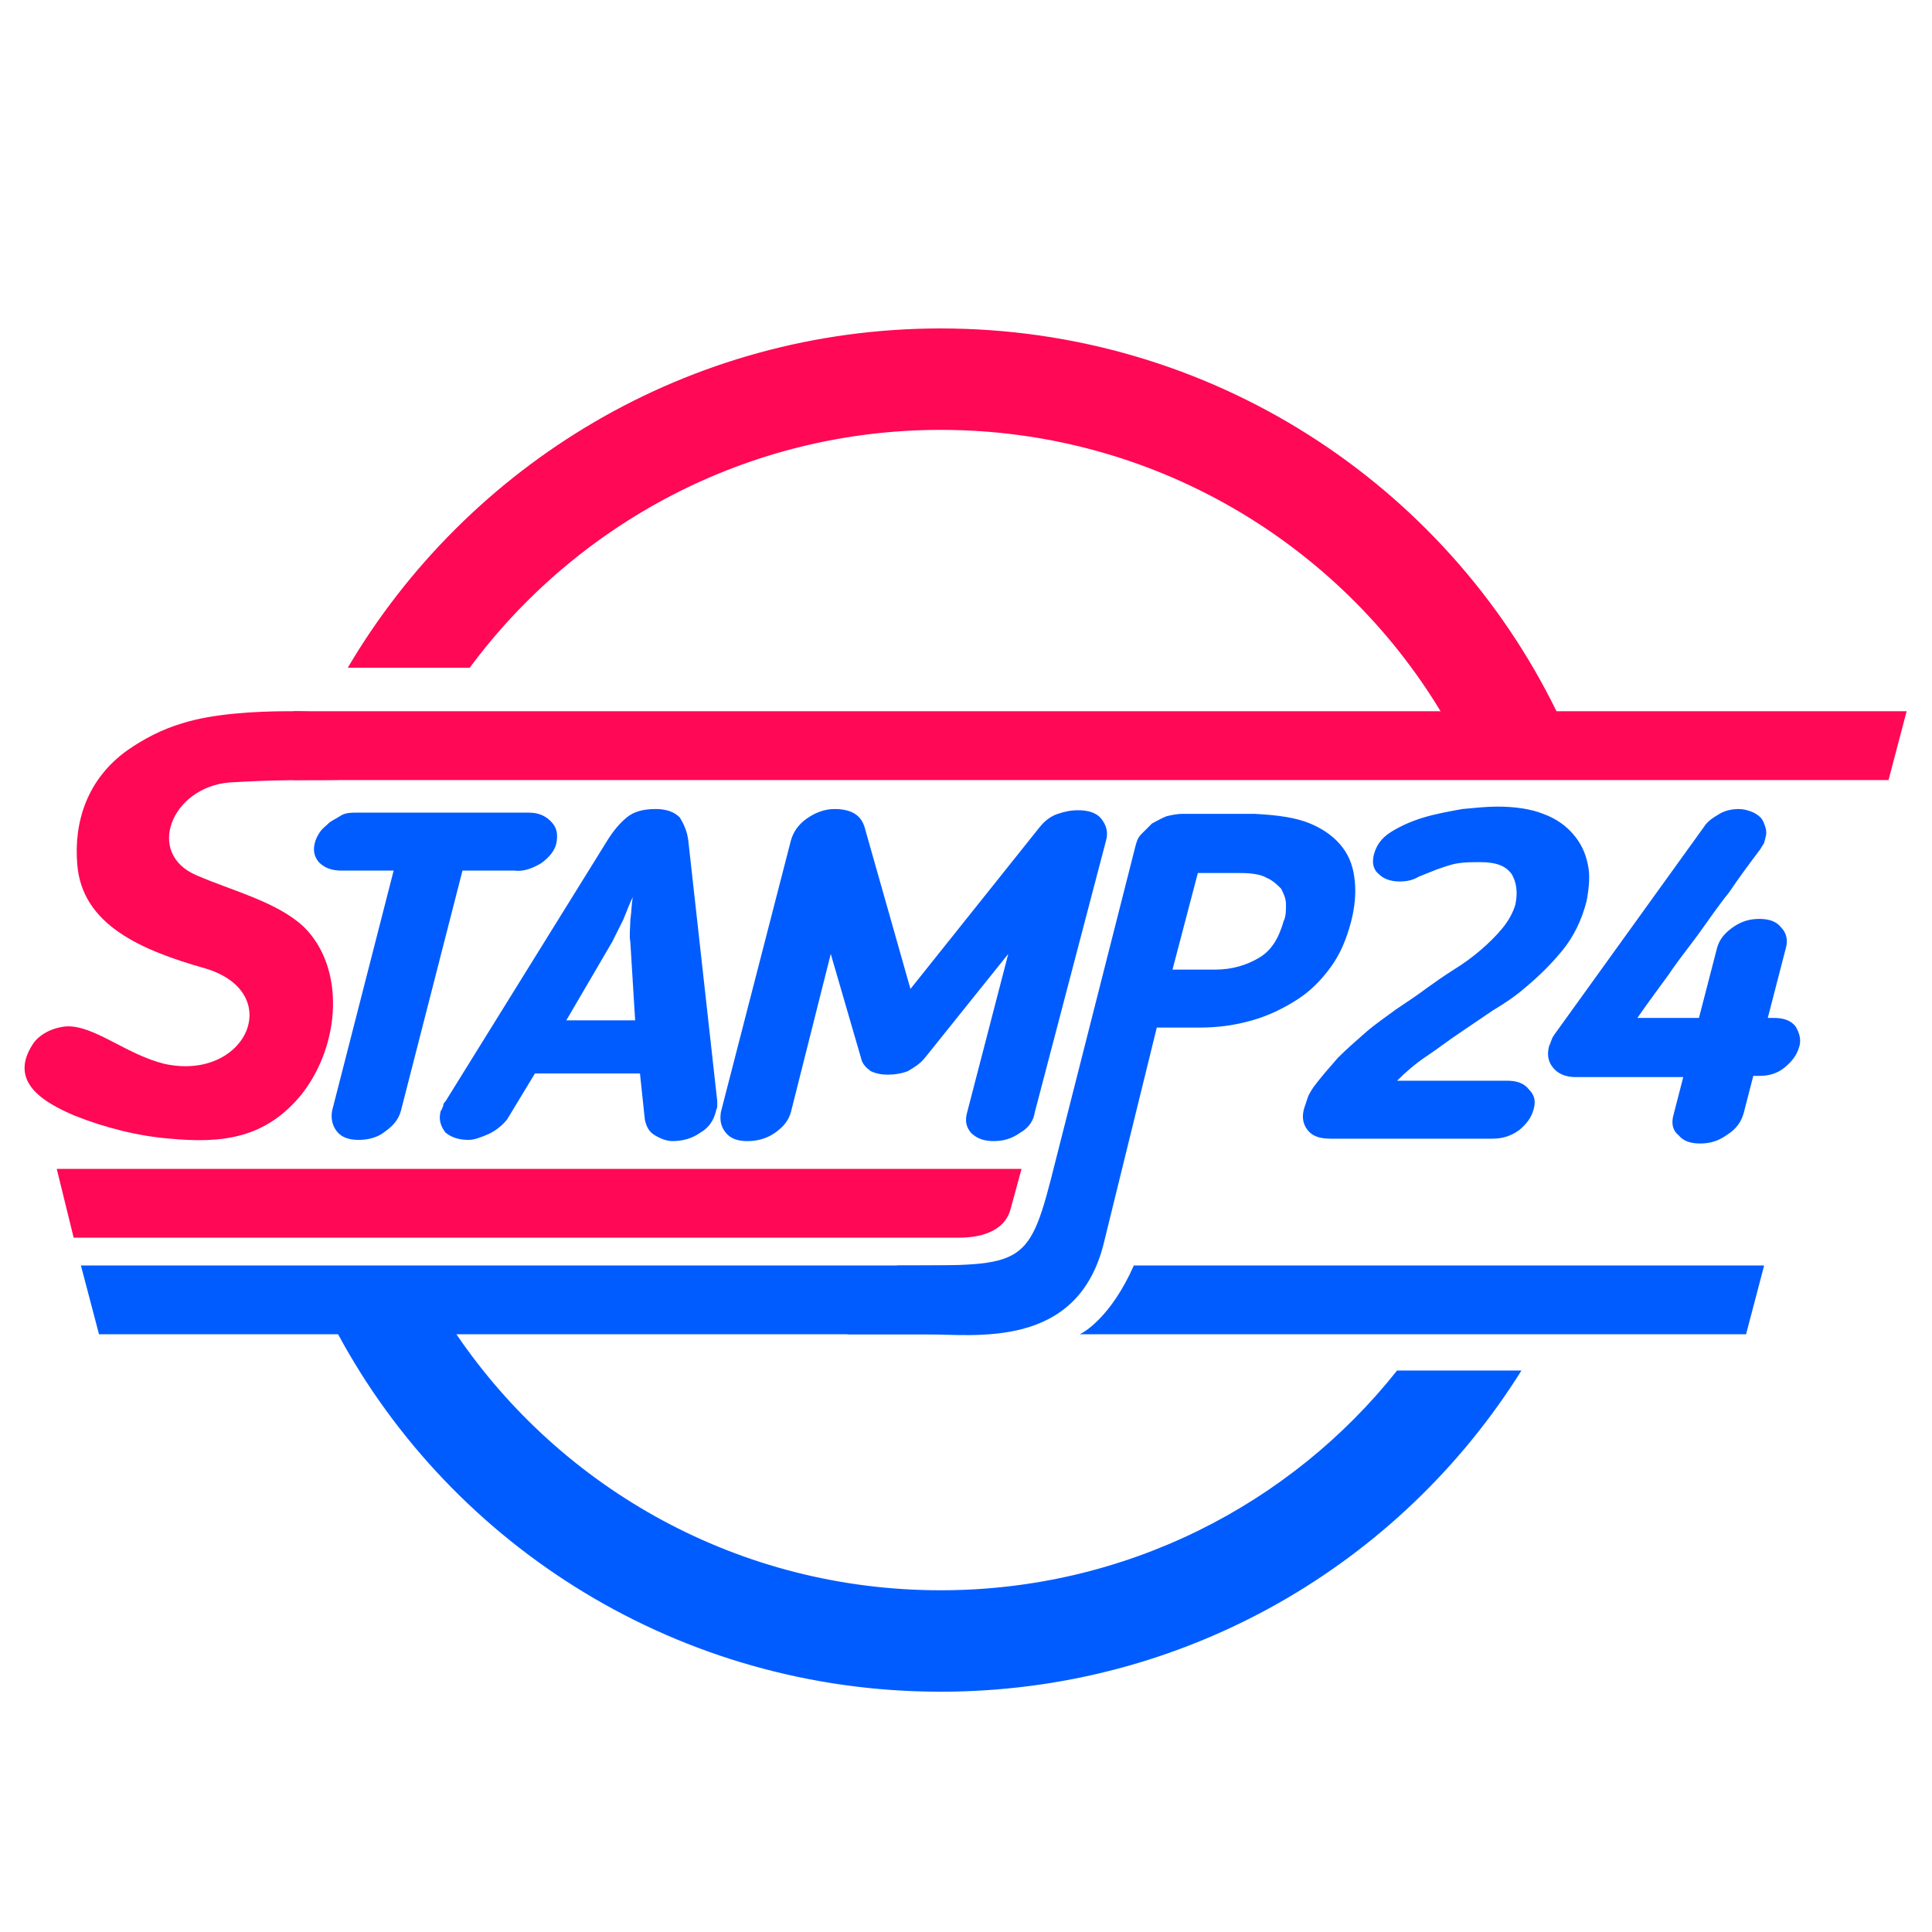
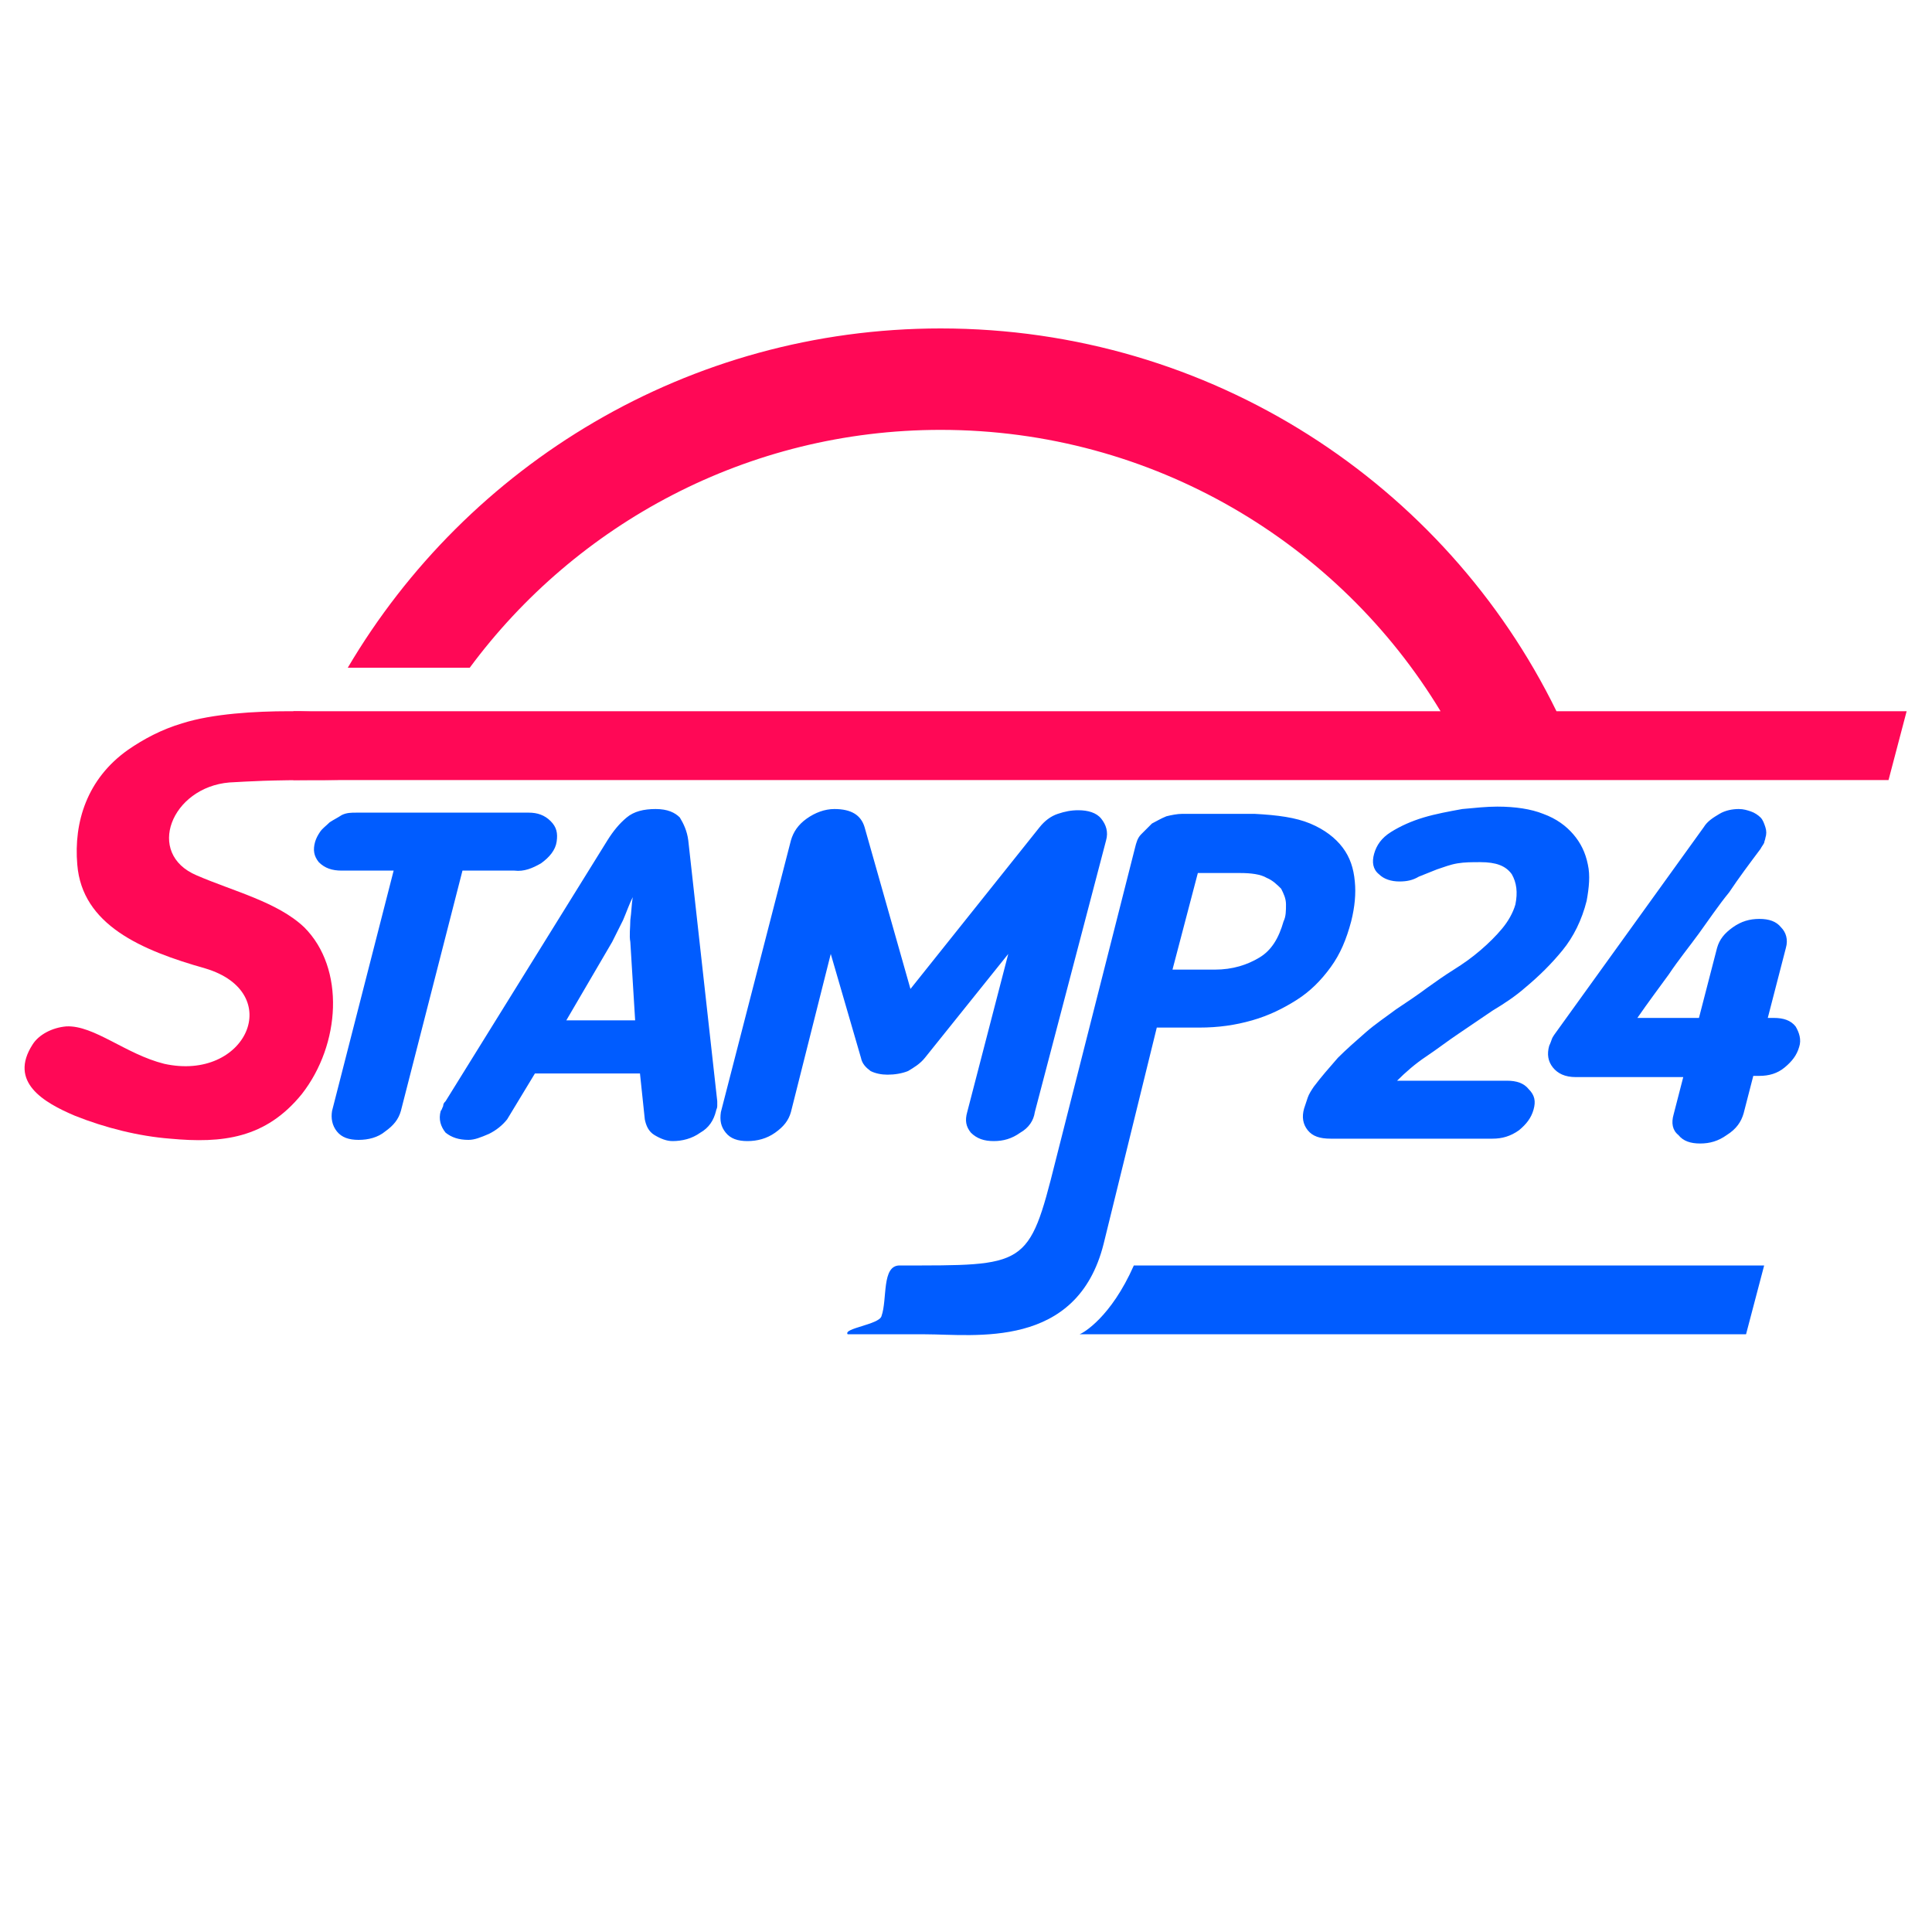
<svg xmlns="http://www.w3.org/2000/svg" version="1.1" x="0px" y="0px" viewBox="0 0 16 16" style="enable-background:new 0 0 16 16;" xml:space="preserve">
  <style type="text/css">
	.st0{display:none;}
	.st1{display:inline;}
	.st2{fill-rule:evenodd;clip-rule:evenodd;fill:#345CA7;}
	.st3{fill-rule:evenodd;clip-rule:evenodd;fill:#E6215A;}
	.st4{display:none;fill-rule:evenodd;clip-rule:evenodd;fill:#345CA7;}
	.st5{fill:none;}
	.st6{fill-rule:evenodd;clip-rule:evenodd;fill:#005CFF;}
	.st7{fill-rule:evenodd;clip-rule:evenodd;fill:#FF0856;}
	.st8{display:none;fill-rule:evenodd;clip-rule:evenodd;fill:#005CFF;}
</style>
  <g id="Слой_1" class="st0">
    <g class="st1">
      <path class="st2" d="M7.77,13.87c2.05,0,3.85-1.07,4.87-2.69h-1.04c-0.89,1.12-2.27,1.84-3.82,1.84c-1.69,0-3.17-0.85-4.05-2.14    h0.07h4.32v-0.57H3.55H3.38H2.45H0.81H0.57l0.15,0.57h0.09h1.91C3.69,12.66,5.59,13.87,7.77,13.87z" />
-       <path class="st3" d="M0.96,6C1.1,5.9,1.25,5.83,1.42,5.77c0.25-0.08,0.62-0.1,0.88-0.1c1.08-0.01,1.45,0.57,0.3,0.57    C2.12,6.24,2,6.25,1.8,6.27C1.32,6.31,1.09,6.86,1.54,7.05c0.3,0.13,0.67,0.22,0.9,0.44c0.35,0.33,0.31,0.97-0.02,1.39    c-0.3,0.37-0.66,0.42-1.1,0.38c-0.27-0.03-0.54-0.09-0.8-0.19c-0.27-0.11-0.56-0.28-0.36-0.6c0.05-0.08,0.16-0.15,0.28-0.15    c0.23-0.01,0.5,0.24,0.82,0.31c0.69,0.15,1.02-0.6,0.34-0.8C1.08,7.67,0.58,7.46,0.54,6.95C0.51,6.6,0.63,6.24,0.96,6z" />
      <path class="st2" d="M3.19,7L2.76,7C2.68,7,2.61,6.98,2.57,6.93c-0.04-0.05-0.06-0.1-0.04-0.17c0.01-0.03,0.02-0.05,0.04-0.08    C2.6,6.65,2.63,6.62,2.66,6.6c0.03-0.02,0.07-0.04,0.11-0.06C2.8,6.52,2.84,6.52,2.88,6.52l1.45,0c0.07,0,0.13,0.02,0.18,0.07    C4.56,6.64,4.58,6.7,4.56,6.77C4.54,6.83,4.5,6.89,4.43,6.94C4.36,6.98,4.28,7.01,4.2,7.01l-0.44,0L3.25,9.01    C3.24,9.08,3.19,9.14,3.13,9.18C3.06,9.23,2.98,9.26,2.9,9.26c-0.08,0-0.14-0.02-0.18-0.07C2.67,9.14,2.66,9.08,2.68,9.01L3.19,7    L3.19,7z M4.14,9.08l0.24-0.39l0.87,0l0.04,0.39c0.01,0.05,0.04,0.1,0.08,0.13c0.05,0.03,0.1,0.05,0.15,0.05    c0.08,0,0.16-0.02,0.23-0.07c0.07-0.04,0.11-0.1,0.13-0.18c0-0.01,0.01-0.02,0.01-0.04c0-0.02,0-0.03,0-0.04L5.65,6.75    C5.64,6.67,5.62,6.61,5.58,6.56c-0.04-0.05-0.1-0.07-0.2-0.07c-0.1,0-0.18,0.02-0.24,0.07C5.08,6.61,5.03,6.67,4.98,6.75    L3.62,8.93C3.61,8.94,3.61,8.95,3.6,8.97C3.6,8.99,3.59,9,3.59,9.01c-0.02,0.07,0,0.13,0.04,0.18c0.05,0.04,0.11,0.07,0.19,0.07    c0.05,0,0.11-0.02,0.17-0.05C4.05,9.18,4.1,9.14,4.14,9.08L4.14,9.08z M5.17,7.6l0.04,0.66l-0.58,0L5.02,7.6    c0.03-0.06,0.06-0.12,0.09-0.19c0.03-0.07,0.05-0.13,0.08-0.19C5.19,7.28,5.18,7.35,5.17,7.41C5.17,7.48,5.17,7.54,5.17,7.6    L5.17,7.6z M8.56,9.03C8.55,9.09,8.5,9.15,8.44,9.2C8.37,9.24,8.29,9.27,8.22,9.27c-0.08,0-0.14-0.02-0.19-0.07    c-0.05-0.05-0.06-0.1-0.04-0.17l0.34-1.32L7.64,8.56C7.6,8.62,7.55,8.65,7.5,8.68C7.44,8.7,7.39,8.71,7.33,8.71    c-0.05,0-0.1-0.01-0.15-0.03C7.14,8.65,7.11,8.61,7.1,8.56L6.85,7.7L6.51,9.02C6.5,9.09,6.45,9.15,6.38,9.19    C6.31,9.24,6.24,9.26,6.16,9.26c-0.08,0-0.14-0.02-0.18-0.07c-0.04-0.05-0.05-0.1-0.04-0.17l0.59-2.28    c0.02-0.07,0.06-0.13,0.13-0.18C6.72,6.51,6.8,6.49,6.88,6.49c0.14,0,0.22,0.05,0.25,0.15L7.52,8L8.6,6.64    c0.04-0.06,0.09-0.09,0.15-0.11C8.8,6.5,8.86,6.49,8.92,6.49c0.08,0,0.15,0.03,0.19,0.08c0.04,0.05,0.06,0.11,0.04,0.18L8.56,9.03    L8.56,9.03z M9.58,8.32l0.35,0c0.16,0,0.31-0.02,0.45-0.06c0.14-0.04,0.26-0.1,0.37-0.17c0.11-0.07,0.2-0.17,0.28-0.28    c0.08-0.11,0.13-0.24,0.17-0.38c0.03-0.12,0.04-0.23,0.03-0.34c-0.01-0.11-0.04-0.2-0.11-0.29c-0.06-0.08-0.15-0.15-0.27-0.2    c-0.12-0.05-0.28-0.08-0.47-0.08l-0.6,0c-0.04,0-0.09,0.01-0.13,0.02C9.61,6.57,9.58,6.59,9.54,6.61C9.51,6.64,9.48,6.67,9.45,6.7    C9.42,6.73,9.4,6.77,9.39,6.81L8.73,9.44c-0.23,0.89-0.24,0.87-1.3,0.87c-0.15,0-0.1,0.28-0.15,0.42    c-0.02,0.07-0.33,0.1-0.28,0.15h0.64c0.41,0,1.27,0.13,1.49-0.76C9.33,9.34,9.39,9.09,9.58,8.32L9.58,8.32z M9.71,7.83l0.21-0.81    l0.35,0c0.1,0,0.17,0.01,0.23,0.04c0.06,0.02,0.1,0.06,0.12,0.09c0.02,0.04,0.04,0.08,0.04,0.13c0,0.05,0,0.1-0.02,0.15    c-0.04,0.14-0.1,0.24-0.2,0.3c-0.1,0.07-0.22,0.1-0.38,0.1L9.71,7.83L9.71,7.83z M12.74,9c-0.02,0.07-0.06,0.12-0.13,0.17    c-0.07,0.05-0.14,0.07-0.22,0.07l-1.35,0c-0.09,0-0.15-0.02-0.19-0.07c-0.04-0.05-0.05-0.11-0.03-0.18    c0.01-0.03,0.02-0.06,0.03-0.09c0.01-0.03,0.03-0.06,0.05-0.09c0.06-0.08,0.13-0.16,0.21-0.24c0.08-0.07,0.15-0.14,0.24-0.21    c0.08-0.07,0.17-0.13,0.26-0.19s0.18-0.12,0.27-0.19c0.07-0.05,0.14-0.1,0.22-0.15c0.08-0.05,0.15-0.11,0.22-0.16    c0.07-0.06,0.13-0.12,0.18-0.18c0.05-0.06,0.09-0.13,0.11-0.2c0.02-0.1,0.01-0.18-0.03-0.25c-0.05-0.07-0.13-0.1-0.26-0.1    c-0.07,0-0.14,0-0.19,0.01C12.05,6.96,11.99,6.98,11.94,7c-0.05,0.02-0.1,0.04-0.15,0.06c-0.05,0.03-0.11,0.04-0.17,0.04    c-0.07,0-0.13-0.02-0.18-0.06c-0.05-0.04-0.06-0.1-0.04-0.17c0.02-0.07,0.07-0.13,0.14-0.18c0.08-0.05,0.17-0.09,0.27-0.12    c0.1-0.03,0.21-0.06,0.32-0.07c0.11-0.02,0.21-0.02,0.29-0.02c0.15,0,0.28,0.02,0.39,0.06c0.11,0.04,0.19,0.1,0.25,0.17    c0.06,0.07,0.1,0.15,0.12,0.25c0.02,0.09,0.01,0.2-0.01,0.3c-0.04,0.16-0.11,0.3-0.2,0.42c-0.09,0.11-0.19,0.22-0.31,0.31    c-0.09,0.07-0.18,0.13-0.27,0.2C12.3,8.23,12.2,8.3,12.11,8.36c-0.09,0.07-0.18,0.13-0.27,0.2c-0.09,0.07-0.17,0.13-0.24,0.2    l0.92,0c0.08,0,0.14,0.02,0.18,0.07C12.74,8.88,12.75,8.93,12.74,9L12.74,9z M14.49,9.04l0.08-0.31l0.05,0    c0.08,0,0.15-0.02,0.22-0.07c0.06-0.05,0.1-0.1,0.12-0.17c0.02-0.06,0-0.12-0.04-0.17c-0.04-0.05-0.1-0.07-0.18-0.07l-0.05,0    l0.15-0.59c0.02-0.07,0-0.13-0.04-0.17c-0.04-0.05-0.1-0.07-0.18-0.07c-0.08,0-0.15,0.02-0.22,0.07c-0.07,0.05-0.11,0.1-0.13,0.17    l-0.15,0.59l-0.51,0c0.09-0.13,0.18-0.25,0.27-0.37c0.08-0.12,0.17-0.23,0.25-0.35c0.08-0.11,0.17-0.23,0.25-0.35    c0.08-0.12,0.17-0.24,0.27-0.37c0.01-0.02,0.02-0.03,0.03-0.05c0-0.01,0.01-0.03,0.01-0.04c0.01-0.03,0.01-0.07,0-0.1    c-0.01-0.03-0.02-0.06-0.05-0.08c-0.02-0.02-0.05-0.04-0.08-0.05c-0.03-0.01-0.06-0.02-0.1-0.02c-0.05,0-0.11,0.01-0.16,0.04    c-0.05,0.03-0.1,0.06-0.13,0.11l-1.22,1.7c-0.02,0.03-0.04,0.05-0.05,0.08c-0.01,0.03-0.02,0.05-0.02,0.05    c-0.02,0.07-0.01,0.13,0.03,0.18c0.04,0.05,0.1,0.08,0.19,0.08l0.9,0l-0.08,0.31c-0.02,0.07-0.01,0.13,0.04,0.17    c0.04,0.05,0.1,0.07,0.18,0.07c0.08,0,0.15-0.02,0.22-0.07C14.43,9.16,14.48,9.1,14.49,9.04z" />
      <path class="st4" d="M15.06,10.72c-0.01,0.04-0.04,0.08-0.08,0.11c-0.04,0.03-0.08,0.04-0.13,0.04c-0.02,0-0.05,0-0.06-0.01    c-0.02-0.01-0.03-0.02-0.05-0.03c-0.01-0.01-0.02-0.03-0.02-0.05c0-0.02,0-0.04,0-0.06c0.01-0.02,0.01-0.04,0.03-0.06    c0.01-0.02,0.03-0.03,0.05-0.05c0.02-0.01,0.04-0.02,0.06-0.03c0.02-0.01,0.05-0.01,0.07-0.01c0.05,0,0.08,0.01,0.11,0.04    C15.06,10.64,15.07,10.68,15.06,10.72L15.06,10.72z M16.41,9.91c-0.02,0.1-0.07,0.17-0.14,0.24c-0.07,0.06-0.15,0.11-0.24,0.13    l0.18,0.4c0.01,0.02,0.01,0.05,0,0.07c-0.01,0.02-0.02,0.04-0.04,0.06c-0.02,0.02-0.04,0.03-0.07,0.04    c-0.02,0.01-0.05,0.02-0.07,0.02c-0.05,0-0.09-0.02-0.11-0.06l-0.22-0.51l-0.14,0l-0.11,0.44c0,0.02-0.01,0.03-0.02,0.05    c-0.01,0.02-0.03,0.03-0.04,0.04c-0.02,0.01-0.03,0.02-0.05,0.03c-0.02,0.01-0.04,0.01-0.06,0.01c-0.04,0-0.07-0.01-0.09-0.04    c-0.02-0.02-0.03-0.05-0.02-0.09l0.28-1.11c0-0.02,0.01-0.04,0.03-0.05c0.01-0.02,0.03-0.03,0.04-0.04    c0.02-0.01,0.04-0.02,0.06-0.03C15.6,9.5,15.62,9.5,15.64,9.5l0.36,0c0.1,0,0.17,0.01,0.23,0.04c0.06,0.02,0.1,0.05,0.13,0.09    c0.03,0.04,0.05,0.08,0.05,0.13C16.42,9.81,16.42,9.86,16.41,9.91L16.41,9.91z M16.12,9.91c0.01-0.02,0.01-0.04,0.01-0.06    c0-0.02-0.01-0.04-0.02-0.05c-0.01-0.02-0.03-0.03-0.06-0.04c-0.03-0.01-0.06-0.01-0.11-0.01l-0.22,0l-0.08,0.32l0.23,0    c0.07,0,0.13-0.01,0.17-0.04C16.08,10,16.11,9.96,16.12,9.91L16.12,9.91z M17.39,10.4l0.2-0.78c0.01-0.03,0-0.06-0.02-0.09    c-0.02-0.03-0.05-0.04-0.1-0.04c-0.04,0-0.08,0.01-0.11,0.04c-0.03,0.03-0.06,0.05-0.06,0.09l-0.2,0.78    c-0.02,0.07-0.05,0.13-0.1,0.17c-0.05,0.04-0.11,0.07-0.19,0.06c-0.08,0-0.13-0.02-0.16-0.07c-0.03-0.04-0.03-0.1-0.01-0.17    l0.2-0.78c0.01-0.03,0-0.06-0.02-0.09c-0.02-0.02-0.05-0.04-0.09-0.04c-0.04,0-0.08,0.01-0.11,0.04    c-0.03,0.02-0.06,0.05-0.07,0.09l-0.2,0.78c-0.02,0.07-0.02,0.13-0.02,0.19c0.01,0.06,0.03,0.11,0.06,0.15    c0.03,0.04,0.08,0.08,0.14,0.1c0.06,0.02,0.13,0.04,0.21,0.04c0.08,0,0.16-0.01,0.23-0.04c0.07-0.02,0.13-0.06,0.19-0.1    c0.06-0.04,0.1-0.09,0.14-0.15C17.35,10.53,17.37,10.47,17.39,10.4z" />
      <path class="st3" d="M0.41,9.5h2.83h2.23h2.83h0.15C8.41,9.61,8.39,9.72,8.36,9.83c-0.04,0.16-0.2,0.24-0.43,0.24H5.23H3.48H0.51    L0.37,9.5H0.41z" />
      <polygon class="st5" points="9.57,9.5 11.52,9.5 12.88,9.5 14.87,9.5 14.73,10.07 12.65,10.07 11.28,10.07 9.66,10.07 9.43,10.07       " />
      <path class="st2" d="M11.15,10.31h1.36h2.15l-0.15,0.57v0h-2.24h-1.36H8.93c0.04-0.01,0.27-0.14,0.45-0.57H11.15z" />
      <path class="st3" d="M15.49,5.67h-2.56c-0.93-1.9-2.89-3.21-5.16-3.21C5.65,2.46,3.8,3.6,2.81,5.3h1.02    C4.71,4.1,6.15,3.31,7.77,3.31c1.78,0,3.33,0.95,4.19,2.36h-9.6v0.57h9.9h3.24h0.22l0.15-0.57H15.49z" />
    </g>
  </g>
  <g id="Слой_2">
    <g>
-       <path class="st6" d="M7.79,14.01c2.03,0,3.81-1.06,4.81-2.66h-1.03c-0.88,1.11-2.25,1.82-3.78,1.82c-1.67,0-3.14-0.84-4.01-2.12    h0.07h4.28v-0.57H3.62H3.45H2.53H0.91H0.67l0.15,0.57h0.09h1.89C3.75,12.81,5.63,14.01,7.79,14.01z" />
      <path class="st7" d="M1.06,6.21c0.13-0.09,0.28-0.17,0.45-0.22c0.25-0.08,0.61-0.1,0.88-0.1c1.07-0.01,1.44,0.57,0.3,0.57    c-0.49,0-0.6,0.01-0.79,0.02c-0.48,0.04-0.7,0.59-0.27,0.77c0.3,0.13,0.67,0.22,0.89,0.43C2.86,8.02,2.82,8.65,2.5,9.06    C2.2,9.43,1.84,9.47,1.41,9.43C1.15,9.41,0.87,9.34,0.62,9.24C0.36,9.13,0.07,8.96,0.27,8.65C0.32,8.57,0.43,8.51,0.55,8.5    c0.23-0.01,0.49,0.23,0.81,0.31c0.68,0.15,1.01-0.59,0.34-0.79C1.17,7.87,0.68,7.66,0.64,7.16C0.61,6.81,0.72,6.45,1.06,6.21z" />
      <path class="st6" d="M3.26,7.21l-0.43,0c-0.08,0-0.14-0.02-0.19-0.07C2.6,7.09,2.59,7.04,2.61,6.97c0.01-0.03,0.02-0.05,0.04-0.08    C2.67,6.86,2.7,6.84,2.73,6.81c0.03-0.02,0.07-0.04,0.1-0.06c0.04-0.02,0.08-0.02,0.12-0.02l1.43,0c0.07,0,0.13,0.02,0.18,0.07    c0.05,0.05,0.06,0.1,0.05,0.17C4.6,7.04,4.55,7.1,4.48,7.15C4.41,7.19,4.34,7.22,4.26,7.21l-0.43,0L3.32,9.2    C3.3,9.27,3.26,9.32,3.19,9.37C3.13,9.42,3.05,9.44,2.97,9.44c-0.08,0-0.14-0.02-0.18-0.07C2.75,9.32,2.74,9.26,2.75,9.2    L3.26,7.21L3.26,7.21z M4.2,9.27l0.23-0.38l0.87,0l0.04,0.38c0.01,0.05,0.03,0.1,0.08,0.13c0.05,0.03,0.1,0.05,0.15,0.05    c0.08,0,0.16-0.02,0.23-0.07c0.07-0.04,0.11-0.1,0.13-0.18c0-0.01,0.01-0.02,0.01-0.04c0-0.02,0-0.03,0-0.04L5.7,6.96    C5.69,6.88,5.66,6.82,5.63,6.77C5.59,6.73,5.53,6.7,5.43,6.7c-0.1,0-0.18,0.02-0.24,0.07C5.13,6.82,5.08,6.88,5.03,6.96L3.69,9.12    C3.68,9.13,3.67,9.14,3.67,9.16C3.66,9.18,3.66,9.19,3.65,9.2c-0.02,0.07,0,0.13,0.04,0.18C3.74,9.42,3.8,9.44,3.88,9.44    c0.05,0,0.1-0.02,0.17-0.05C4.11,9.36,4.16,9.32,4.2,9.27L4.2,9.27z M5.22,7.8l0.04,0.65l-0.57,0L5.07,7.8    c0.03-0.06,0.06-0.12,0.09-0.18c0.03-0.07,0.05-0.13,0.08-0.19C5.23,7.49,5.23,7.55,5.22,7.62C5.22,7.68,5.21,7.75,5.22,7.8    L5.22,7.8z M8.57,9.21C8.56,9.28,8.52,9.34,8.45,9.38C8.38,9.43,8.31,9.45,8.23,9.45c-0.08,0-0.14-0.02-0.19-0.07    C8,9.33,7.99,9.28,8.01,9.21l0.34-1.31L7.66,8.76C7.62,8.81,7.57,8.84,7.52,8.87C7.47,8.89,7.41,8.9,7.35,8.9    c-0.05,0-0.1-0.01-0.14-0.03C7.17,8.84,7.14,8.81,7.13,8.76L6.88,7.9L6.55,9.21C6.53,9.28,6.49,9.33,6.42,9.38    C6.35,9.43,6.27,9.45,6.19,9.45c-0.08,0-0.14-0.02-0.18-0.07c-0.04-0.05-0.05-0.1-0.04-0.17l0.58-2.25    c0.02-0.07,0.06-0.13,0.13-0.18C6.75,6.73,6.83,6.7,6.91,6.7c0.14,0,0.22,0.05,0.25,0.15l0.38,1.34l1.07-1.34    C8.65,6.8,8.7,6.76,8.76,6.74c0.06-0.02,0.11-0.03,0.17-0.03c0.08,0,0.15,0.02,0.19,0.07c0.04,0.05,0.06,0.11,0.04,0.18L8.57,9.21    L8.57,9.21z M9.58,8.51l0.35,0c0.16,0,0.3-0.02,0.44-0.06c0.14-0.04,0.26-0.1,0.37-0.17c0.11-0.07,0.2-0.16,0.28-0.27    c0.08-0.11,0.13-0.23,0.17-0.38c0.03-0.12,0.04-0.23,0.03-0.33c-0.01-0.11-0.04-0.2-0.1-0.28c-0.06-0.08-0.15-0.15-0.27-0.2    c-0.12-0.05-0.27-0.07-0.46-0.08l-0.6,0c-0.04,0-0.09,0.01-0.13,0.02C9.61,6.78,9.58,6.8,9.54,6.82C9.51,6.85,9.48,6.88,9.45,6.91    C9.42,6.94,9.41,6.98,9.4,7.02l-0.66,2.6c-0.22,0.88-0.24,0.86-1.29,0.86c-0.15,0-0.1,0.28-0.15,0.42    c-0.02,0.07-0.32,0.1-0.28,0.15h0.64c0.41,0,1.26,0.13,1.48-0.75C9.33,9.53,9.39,9.28,9.58,8.51L9.58,8.51z M9.71,8.03l0.21-0.8    l0.35,0c0.09,0,0.17,0.01,0.22,0.04c0.05,0.02,0.09,0.06,0.12,0.09c0.02,0.04,0.04,0.08,0.04,0.13c0,0.05,0,0.1-0.02,0.14    c-0.04,0.14-0.1,0.24-0.2,0.3c-0.1,0.06-0.22,0.1-0.37,0.1L9.71,8.03L9.71,8.03z M12.7,9.19c-0.02,0.07-0.06,0.12-0.12,0.17    c-0.07,0.05-0.14,0.07-0.22,0.07l-1.34,0c-0.09,0-0.15-0.02-0.19-0.07c-0.04-0.05-0.05-0.11-0.03-0.18    c0.01-0.03,0.02-0.06,0.03-0.09c0.01-0.03,0.03-0.06,0.05-0.09c0.06-0.08,0.13-0.16,0.2-0.24c0.07-0.07,0.15-0.14,0.23-0.21    c0.08-0.07,0.17-0.13,0.25-0.19c0.09-0.06,0.18-0.12,0.26-0.18c0.07-0.05,0.14-0.1,0.22-0.15c0.08-0.05,0.15-0.1,0.22-0.16    c0.07-0.06,0.13-0.12,0.18-0.18c0.05-0.06,0.09-0.13,0.11-0.2c0.02-0.1,0.01-0.18-0.03-0.25c-0.05-0.07-0.13-0.1-0.26-0.1    c-0.07,0-0.13,0-0.19,0.01c-0.06,0.01-0.11,0.03-0.17,0.05c-0.05,0.02-0.1,0.04-0.15,0.06c-0.05,0.03-0.1,0.04-0.16,0.04    c-0.07,0-0.13-0.02-0.17-0.06c-0.05-0.04-0.06-0.1-0.04-0.17c0.02-0.07,0.06-0.13,0.14-0.18c0.08-0.05,0.17-0.09,0.27-0.12    c0.1-0.03,0.21-0.05,0.32-0.07c0.11-0.01,0.2-0.02,0.29-0.02c0.15,0,0.28,0.02,0.38,0.06c0.11,0.04,0.19,0.1,0.25,0.17    c0.06,0.07,0.1,0.15,0.12,0.25c0.02,0.09,0.01,0.19-0.01,0.3c-0.04,0.16-0.11,0.3-0.2,0.41c-0.09,0.11-0.19,0.21-0.31,0.31    c-0.08,0.07-0.17,0.13-0.27,0.19c-0.09,0.06-0.19,0.13-0.28,0.19c-0.09,0.06-0.18,0.13-0.27,0.19c-0.09,0.06-0.17,0.13-0.24,0.2    l0.91,0c0.08,0,0.14,0.02,0.18,0.07C12.71,9.07,12.72,9.12,12.7,9.19L12.7,9.19z M14.44,9.22l0.08-0.31l0.05,0    c0.08,0,0.15-0.02,0.21-0.07c0.06-0.05,0.1-0.1,0.12-0.17c0.02-0.06,0-0.12-0.03-0.17c-0.04-0.05-0.1-0.07-0.18-0.07l-0.05,0    l0.15-0.58c0.02-0.07,0-0.13-0.04-0.17c-0.04-0.05-0.1-0.07-0.18-0.07c-0.08,0-0.15,0.02-0.22,0.07c-0.07,0.05-0.11,0.1-0.13,0.17    l-0.15,0.58l-0.51,0c0.09-0.13,0.18-0.25,0.26-0.36c0.08-0.12,0.17-0.23,0.25-0.34c0.08-0.11,0.16-0.23,0.25-0.34    c0.08-0.12,0.17-0.24,0.26-0.36c0.01-0.02,0.02-0.03,0.03-0.05c0-0.01,0.01-0.03,0.01-0.04c0.01-0.03,0.01-0.06,0-0.09    c-0.01-0.03-0.02-0.06-0.04-0.08c-0.02-0.02-0.05-0.04-0.08-0.05c-0.03-0.01-0.06-0.02-0.1-0.02c-0.05,0-0.11,0.01-0.16,0.04    c-0.05,0.03-0.1,0.06-0.13,0.11l-1.21,1.68c-0.02,0.03-0.04,0.05-0.05,0.08c-0.01,0.03-0.02,0.05-0.02,0.05    c-0.02,0.07-0.01,0.13,0.03,0.18c0.04,0.05,0.1,0.08,0.19,0.08l0.89,0l-0.08,0.31c-0.02,0.07-0.01,0.13,0.04,0.17    c0.04,0.05,0.1,0.07,0.18,0.07c0.08,0,0.15-0.02,0.22-0.07C14.38,9.35,14.42,9.29,14.44,9.22z" />
-       <path class="st8" d="M15,10.89c-0.01,0.04-0.04,0.08-0.08,0.1c-0.04,0.03-0.08,0.04-0.13,0.04c-0.02,0-0.05,0-0.06-0.01    c-0.02-0.01-0.03-0.02-0.05-0.03c-0.01-0.01-0.02-0.03-0.02-0.05c0-0.02,0-0.04,0-0.06c0.01-0.02,0.01-0.04,0.03-0.06    c0.01-0.02,0.03-0.03,0.05-0.05c0.02-0.01,0.04-0.02,0.06-0.03c0.02-0.01,0.05-0.01,0.07-0.01c0.05,0,0.08,0.01,0.11,0.04    C15.01,10.81,15.01,10.85,15,10.89L15,10.89z M16.33,10.09c-0.02,0.09-0.07,0.17-0.14,0.23s-0.15,0.1-0.24,0.13l0.18,0.39    c0.01,0.02,0.01,0.05,0,0.07c-0.01,0.02-0.02,0.04-0.04,0.06c-0.02,0.02-0.04,0.03-0.07,0.04c-0.02,0.01-0.05,0.02-0.07,0.02    c-0.05,0-0.09-0.02-0.1-0.06l-0.21-0.5l-0.14,0l-0.11,0.43c0,0.02-0.01,0.03-0.02,0.05c-0.01,0.02-0.03,0.03-0.04,0.04    c-0.02,0.01-0.03,0.02-0.05,0.03c-0.02,0.01-0.04,0.01-0.06,0.01c-0.04,0-0.07-0.01-0.09-0.04c-0.02-0.02-0.03-0.05-0.02-0.09    l0.28-1.09c0-0.02,0.01-0.04,0.03-0.05c0.01-0.02,0.03-0.03,0.04-0.04c0.02-0.01,0.04-0.02,0.06-0.03    c0.02-0.01,0.04-0.01,0.06-0.01l0.35,0c0.09,0,0.17,0.01,0.23,0.04c0.06,0.02,0.1,0.05,0.13,0.09c0.03,0.04,0.05,0.08,0.05,0.13    C16.35,9.99,16.35,10.04,16.33,10.09L16.33,10.09z M16.05,10.09c0.01-0.02,0.01-0.04,0.01-0.06c0-0.02-0.01-0.04-0.02-0.05    C16.02,9.96,16,9.95,15.97,9.94c-0.03-0.01-0.06-0.01-0.11-0.01l-0.22,0l-0.08,0.32l0.23,0c0.07,0,0.13-0.01,0.17-0.04    C16.01,10.17,16.04,10.13,16.05,10.09L16.05,10.09z M17.31,10.57l0.2-0.77c0.01-0.03,0-0.06-0.02-0.09    c-0.02-0.03-0.05-0.04-0.09-0.04c-0.04,0-0.08,0.01-0.11,0.04c-0.03,0.03-0.05,0.05-0.06,0.09l-0.2,0.77    c-0.02,0.07-0.05,0.12-0.1,0.17c-0.05,0.04-0.11,0.06-0.19,0.06c-0.08,0-0.13-0.02-0.15-0.06c-0.03-0.04-0.03-0.1-0.01-0.17    l0.2-0.77c0.01-0.03,0-0.06-0.02-0.09c-0.02-0.02-0.05-0.04-0.09-0.04c-0.04,0-0.08,0.01-0.11,0.03    c-0.03,0.02-0.06,0.05-0.06,0.09l-0.2,0.77c-0.02,0.07-0.02,0.13-0.01,0.19c0.01,0.06,0.03,0.11,0.06,0.15    c0.03,0.04,0.08,0.07,0.14,0.1c0.06,0.02,0.13,0.04,0.21,0.04c0.08,0,0.15-0.01,0.22-0.03c0.07-0.02,0.13-0.06,0.19-0.1    c0.05-0.04,0.1-0.09,0.14-0.15C17.26,10.7,17.29,10.64,17.31,10.57z" />
-       <path class="st7" d="M0.51,9.68h2.8h2.2h2.8h0.15C8.43,9.79,8.4,9.9,8.37,10.01c-0.04,0.16-0.2,0.24-0.43,0.24H5.28H3.54H0.61    L0.47,9.68H0.51z" />
+       <path class="st8" d="M15,10.89c-0.01,0.04-0.04,0.08-0.08,0.1c-0.04,0.03-0.08,0.04-0.13,0.04c-0.02,0-0.05,0-0.06-0.01    c-0.02-0.01-0.03-0.02-0.05-0.03c-0.01-0.01-0.02-0.03-0.02-0.05c0-0.02,0-0.04,0-0.06c0.01-0.02,0.01-0.04,0.03-0.06    c0.01-0.02,0.03-0.03,0.05-0.05c0.02-0.01,0.04-0.02,0.06-0.03c0.02-0.01,0.05-0.01,0.07-0.01c0.05,0,0.08,0.01,0.11,0.04    C15.01,10.81,15.01,10.85,15,10.89L15,10.89z M16.33,10.09c-0.02,0.09-0.07,0.17-0.14,0.23s-0.15,0.1-0.24,0.13l0.18,0.39    c0.01,0.02,0.01,0.05,0,0.07c-0.01,0.02-0.02,0.04-0.04,0.06c-0.02,0.02-0.04,0.03-0.07,0.04c-0.02,0.01-0.05,0.02-0.07,0.02    c-0.05,0-0.09-0.02-0.1-0.06l-0.21-0.5l-0.14,0l-0.11,0.43c0,0.02-0.01,0.03-0.02,0.05c-0.01,0.02-0.03,0.03-0.04,0.04    c-0.02,0.01-0.03,0.02-0.05,0.03c-0.02,0.01-0.04,0.01-0.06,0.01c-0.04,0-0.07-0.01-0.09-0.04c-0.02-0.02-0.03-0.05-0.02-0.09    l0.28-1.09c0-0.02,0.01-0.04,0.03-0.05c0.01-0.02,0.03-0.03,0.04-0.04c0.02-0.01,0.04-0.02,0.06-0.03    c0.02-0.01,0.04-0.01,0.06-0.01l0.35,0c0.09,0,0.17,0.01,0.23,0.04c0.06,0.02,0.1,0.05,0.13,0.09c0.03,0.04,0.05,0.08,0.05,0.13    C16.35,9.99,16.35,10.04,16.33,10.09L16.33,10.09z M16.05,10.09c0.01-0.02,0.01-0.04,0.01-0.06C16.02,9.96,16,9.95,15.97,9.94c-0.03-0.01-0.06-0.01-0.11-0.01l-0.22,0l-0.08,0.32l0.23,0c0.07,0,0.13-0.01,0.17-0.04    C16.01,10.17,16.04,10.13,16.05,10.09L16.05,10.09z M17.31,10.57l0.2-0.77c0.01-0.03,0-0.06-0.02-0.09    c-0.02-0.03-0.05-0.04-0.09-0.04c-0.04,0-0.08,0.01-0.11,0.04c-0.03,0.03-0.05,0.05-0.06,0.09l-0.2,0.77    c-0.02,0.07-0.05,0.12-0.1,0.17c-0.05,0.04-0.11,0.06-0.19,0.06c-0.08,0-0.13-0.02-0.15-0.06c-0.03-0.04-0.03-0.1-0.01-0.17    l0.2-0.77c0.01-0.03,0-0.06-0.02-0.09c-0.02-0.02-0.05-0.04-0.09-0.04c-0.04,0-0.08,0.01-0.11,0.03    c-0.03,0.02-0.06,0.05-0.06,0.09l-0.2,0.77c-0.02,0.07-0.02,0.13-0.01,0.19c0.01,0.06,0.03,0.11,0.06,0.15    c0.03,0.04,0.08,0.07,0.14,0.1c0.06,0.02,0.13,0.04,0.21,0.04c0.08,0,0.15-0.01,0.22-0.03c0.07-0.02,0.13-0.06,0.19-0.1    c0.05-0.04,0.1-0.09,0.14-0.15C17.26,10.7,17.29,10.64,17.31,10.57z" />
      <polygon class="st5" points="9.57,9.68 11.5,9.68 12.85,9.68 14.82,9.68 14.67,10.25 12.62,10.25 11.27,10.25 9.66,10.25     9.43,10.25   " />
      <path class="st6" d="M11.13,10.48h1.35h2.13l-0.15,0.57v0h-2.22H10.9H8.94c0.03-0.01,0.26-0.14,0.45-0.57H11.13z" />
      <path class="st7" d="M15.43,5.89h-2.54c-0.92-1.88-2.86-3.17-5.1-3.17c-2.09,0-3.92,1.13-4.91,2.81h1.01    c0.88-1.19,2.3-1.97,3.9-1.97c1.76,0,3.3,0.94,4.14,2.33h-9.5v0.57h9.79h3.2h0.22l0.15-0.57H15.43z" />
    </g>
  </g>
</svg>